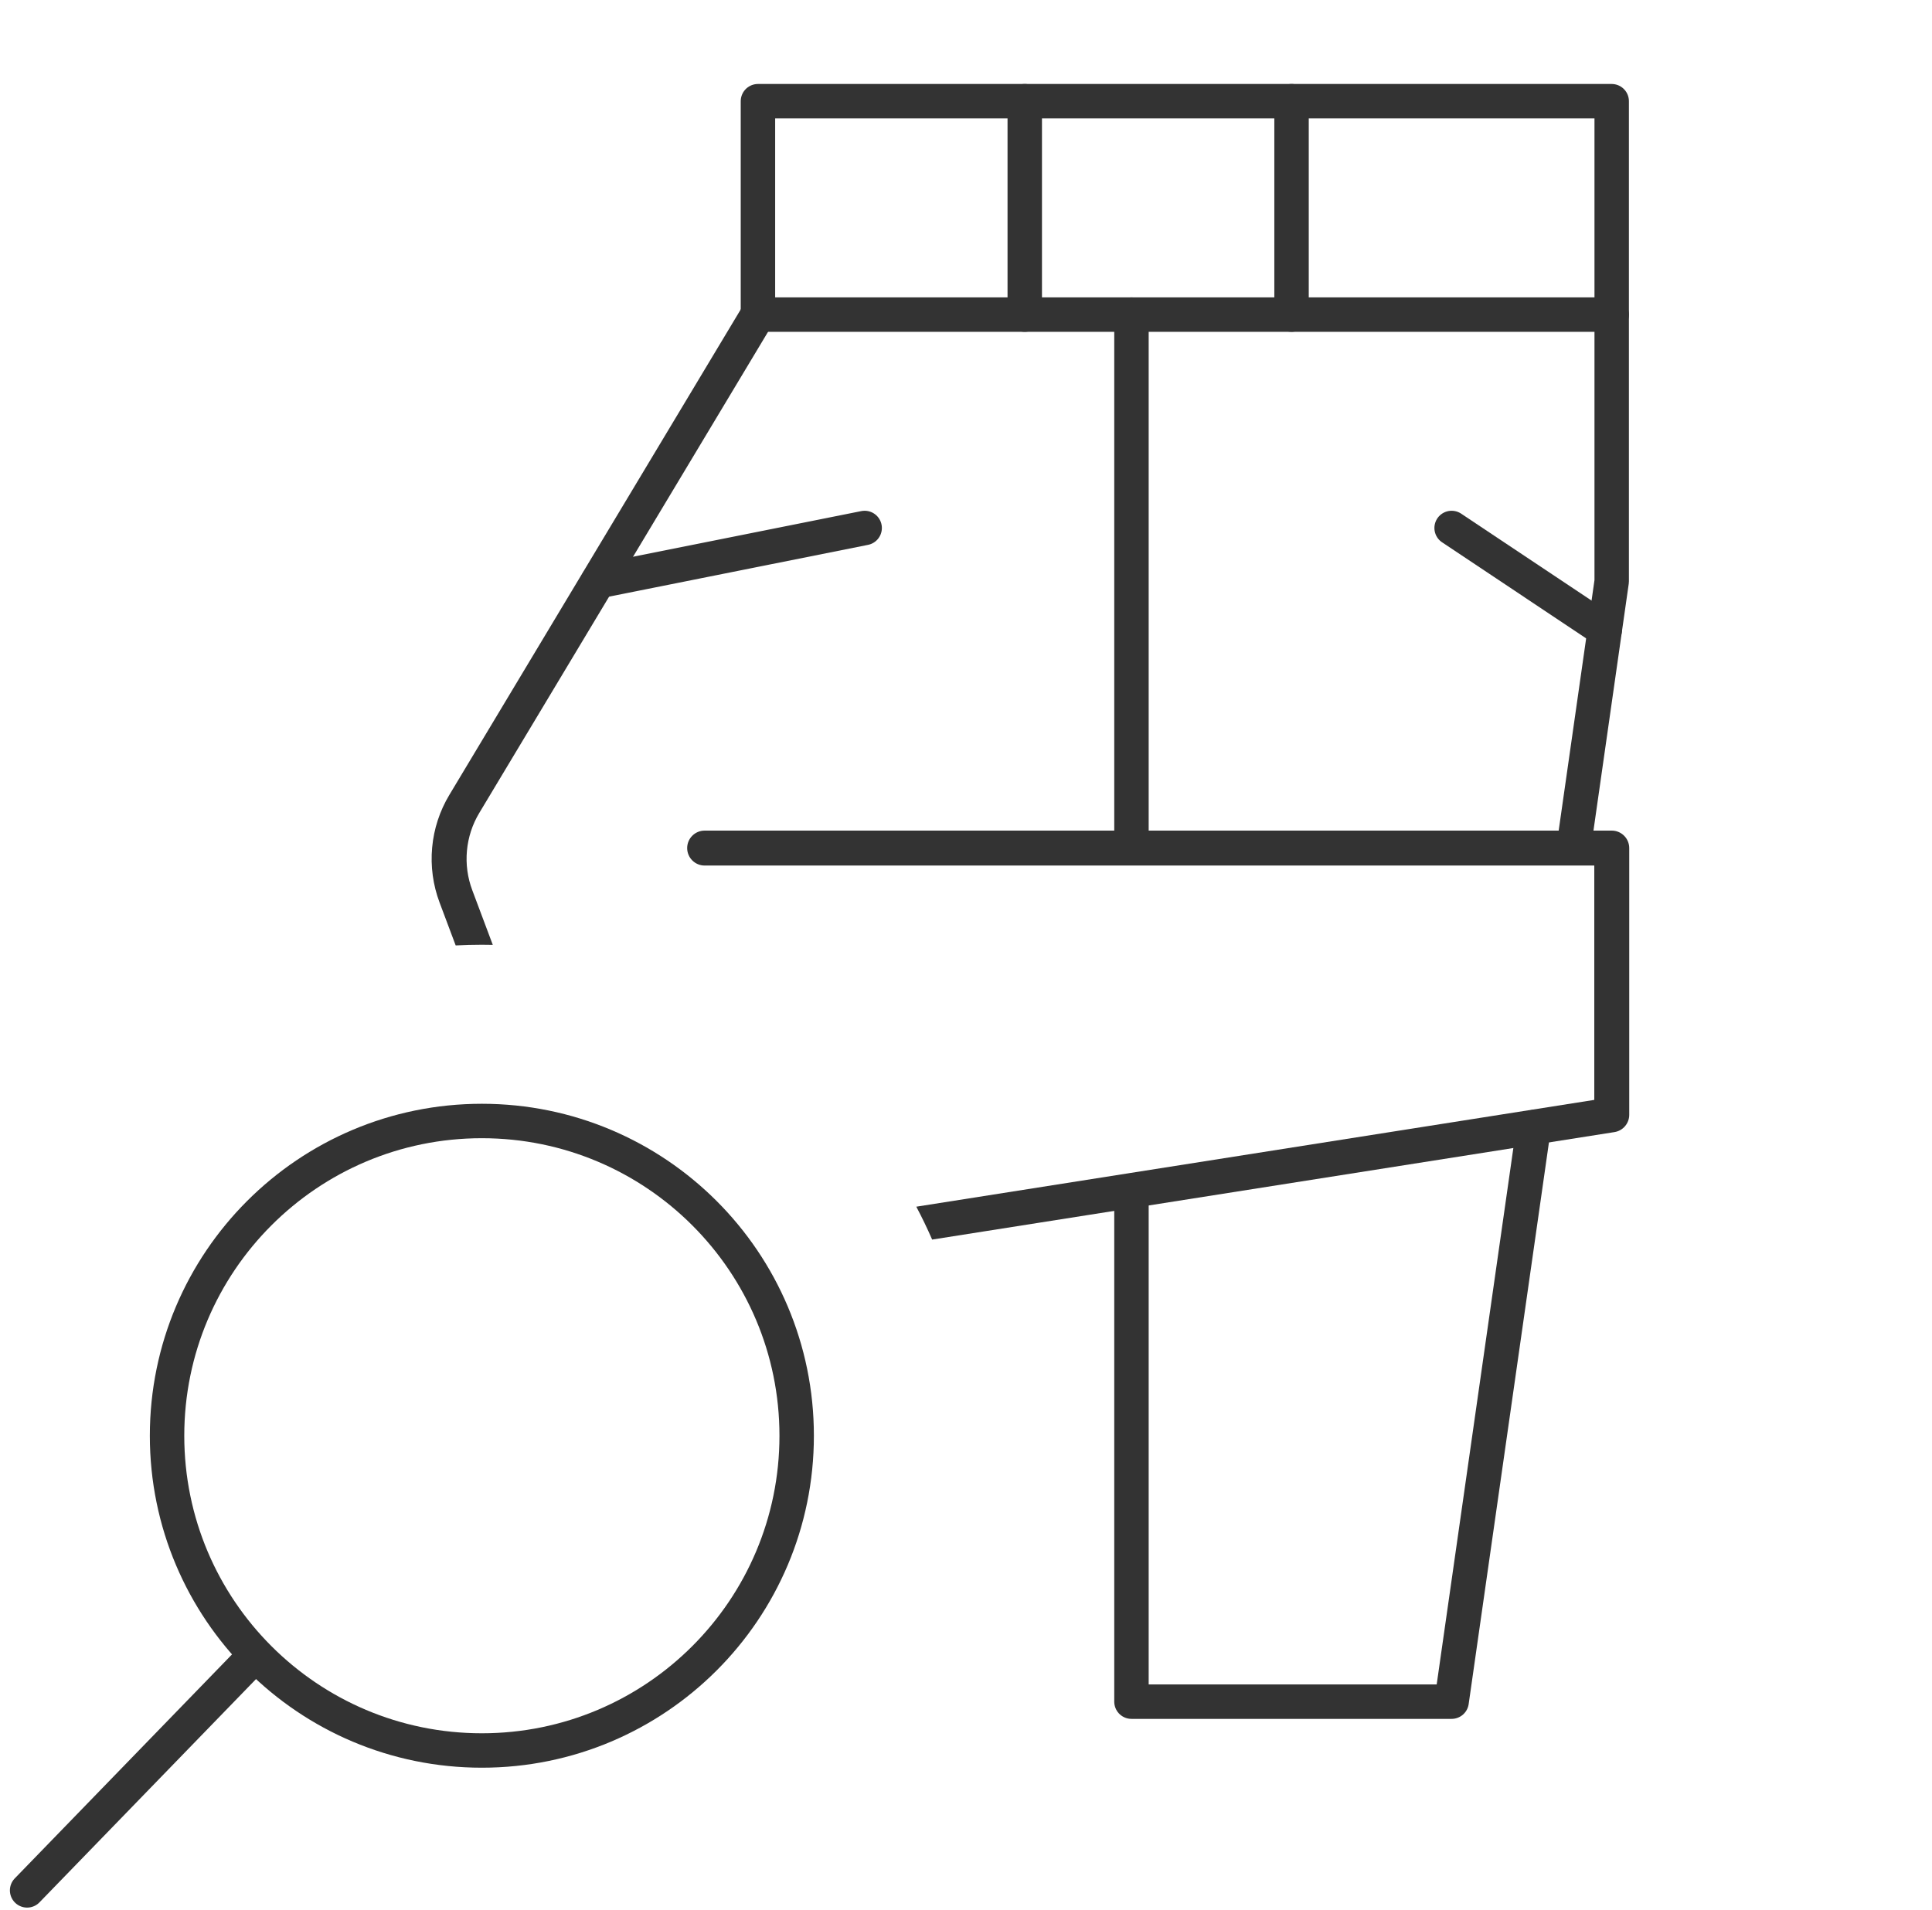
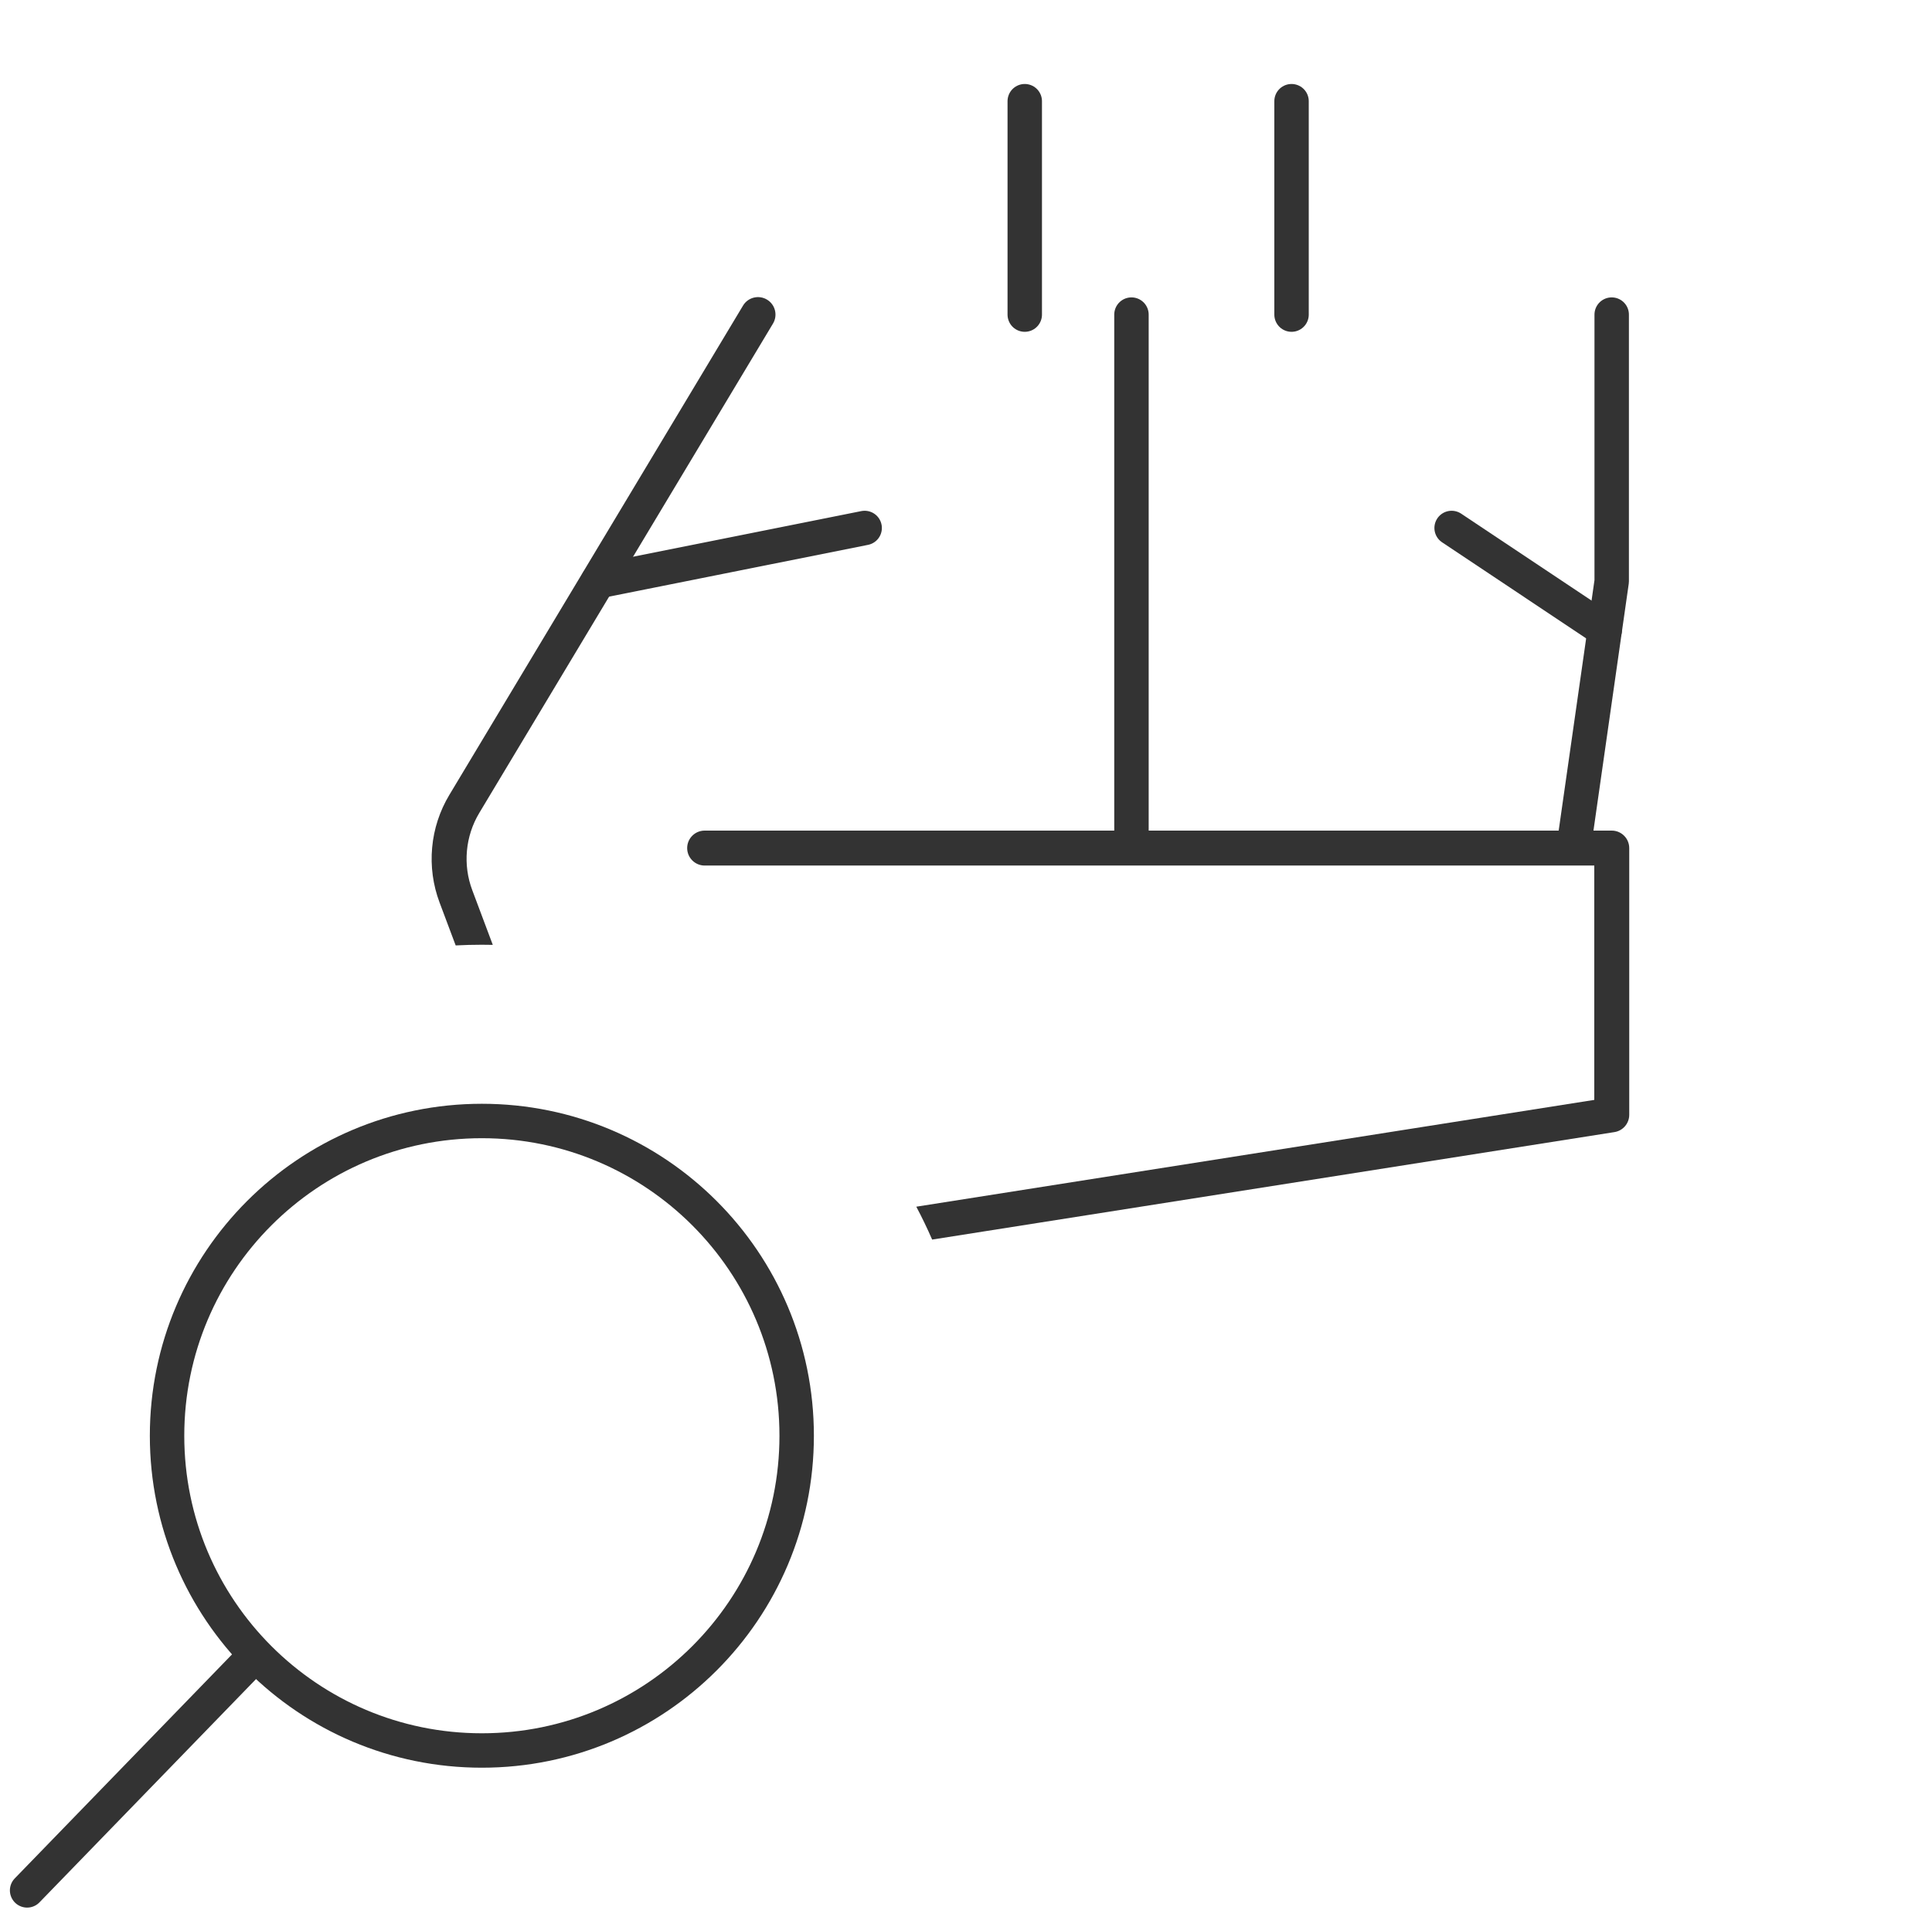
<svg xmlns="http://www.w3.org/2000/svg" fill="none" viewBox="0 0 90 89" height="89" width="90">
-   <path stroke-linejoin="round" stroke-linecap="round" stroke-width="1.604" stroke="#333333" d="M35.308 4.715H75.079V14.658H35.308V4.715Z" />
  <path stroke-linejoin="round" stroke-linecap="round" stroke-width="1.604" stroke="#333333" d="M73.303 39.514L75.079 27.086V14.658" />
-   <path stroke-linejoin="round" stroke-linecap="round" stroke-width="1.604" stroke="#333333" d="M52.708 55.476V79.285H67.622L71.447 52.516" />
  <path stroke-linejoin="round" stroke-linecap="round" stroke-width="1.604" stroke="#333333" d="M52.708 14.658V39.514" />
  <path stroke-linejoin="round" stroke-linecap="round" stroke-width="1.604" stroke="#333333" d="M47.737 4.715V14.658" />
  <path stroke-linejoin="round" stroke-linecap="round" stroke-width="1.604" stroke="#333333" d="M60.165 4.715V14.658" />
  <path stroke-linejoin="round" stroke-linecap="round" stroke-width="1.604" stroke="#333333" d="M27.851 27.086L40.279 24.6" />
  <path stroke-linejoin="round" stroke-linecap="round" stroke-width="1.604" stroke="#333333" d="M67.622 24.6L74.754 29.356" />
  <path fill="#333333" d="M36.009 15.076C36.24 14.691 36.115 14.191 35.73 13.96L35.097 16.596L36.009 15.076ZM35.097 16.596L35.73 13.96C35.344 13.728 34.844 13.853 34.613 14.239L20.932 37.037L20.932 37.037C20.483 37.785 20.209 38.624 20.131 39.492C20.052 40.36 20.17 41.235 20.477 42.051L20.477 42.051L21.227 44.05C21.631 44.029 22.036 44.018 22.445 44.018C22.616 44.018 22.786 44.02 22.956 44.024L22.001 41.478L22.001 41.478C21.78 40.892 21.695 40.263 21.752 39.639C21.808 39.015 22.005 38.412 22.328 37.875L22.328 37.875L35.097 16.596ZM28.33 44.782L35.097 16.596L35.097 16.596L28.33 44.782C28.33 44.782 28.33 44.782 28.33 44.782ZM42.685 56.223L74.268 51.247V40.328H32.825C32.376 40.328 32.011 39.964 32.011 39.514C32.011 39.065 32.376 38.7 32.825 38.7H75.082C75.531 38.7 75.896 39.065 75.896 39.514V51.943C75.896 52.343 75.604 52.684 75.209 52.747L43.423 57.755C43.196 57.234 42.95 56.723 42.685 56.223Z" clip-rule="evenodd" fill-rule="evenodd" />
  <path stroke-linejoin="round" stroke-linecap="round" stroke-miterlimit="10" stroke-width="1.604" stroke="#333333" d="M22.447 81.56C14.348 81.56 7.782 74.995 7.782 66.895C7.782 58.796 14.348 52.23 22.447 52.23C30.546 52.23 37.112 58.796 37.112 66.895C37.112 74.995 30.546 81.56 22.447 81.56Z" />
  <path stroke-linejoin="round" stroke-linecap="round" stroke-miterlimit="10" stroke-width="1.604" stroke="#333333" d="M1.263 88.078L11.691 77.324" />
</svg>